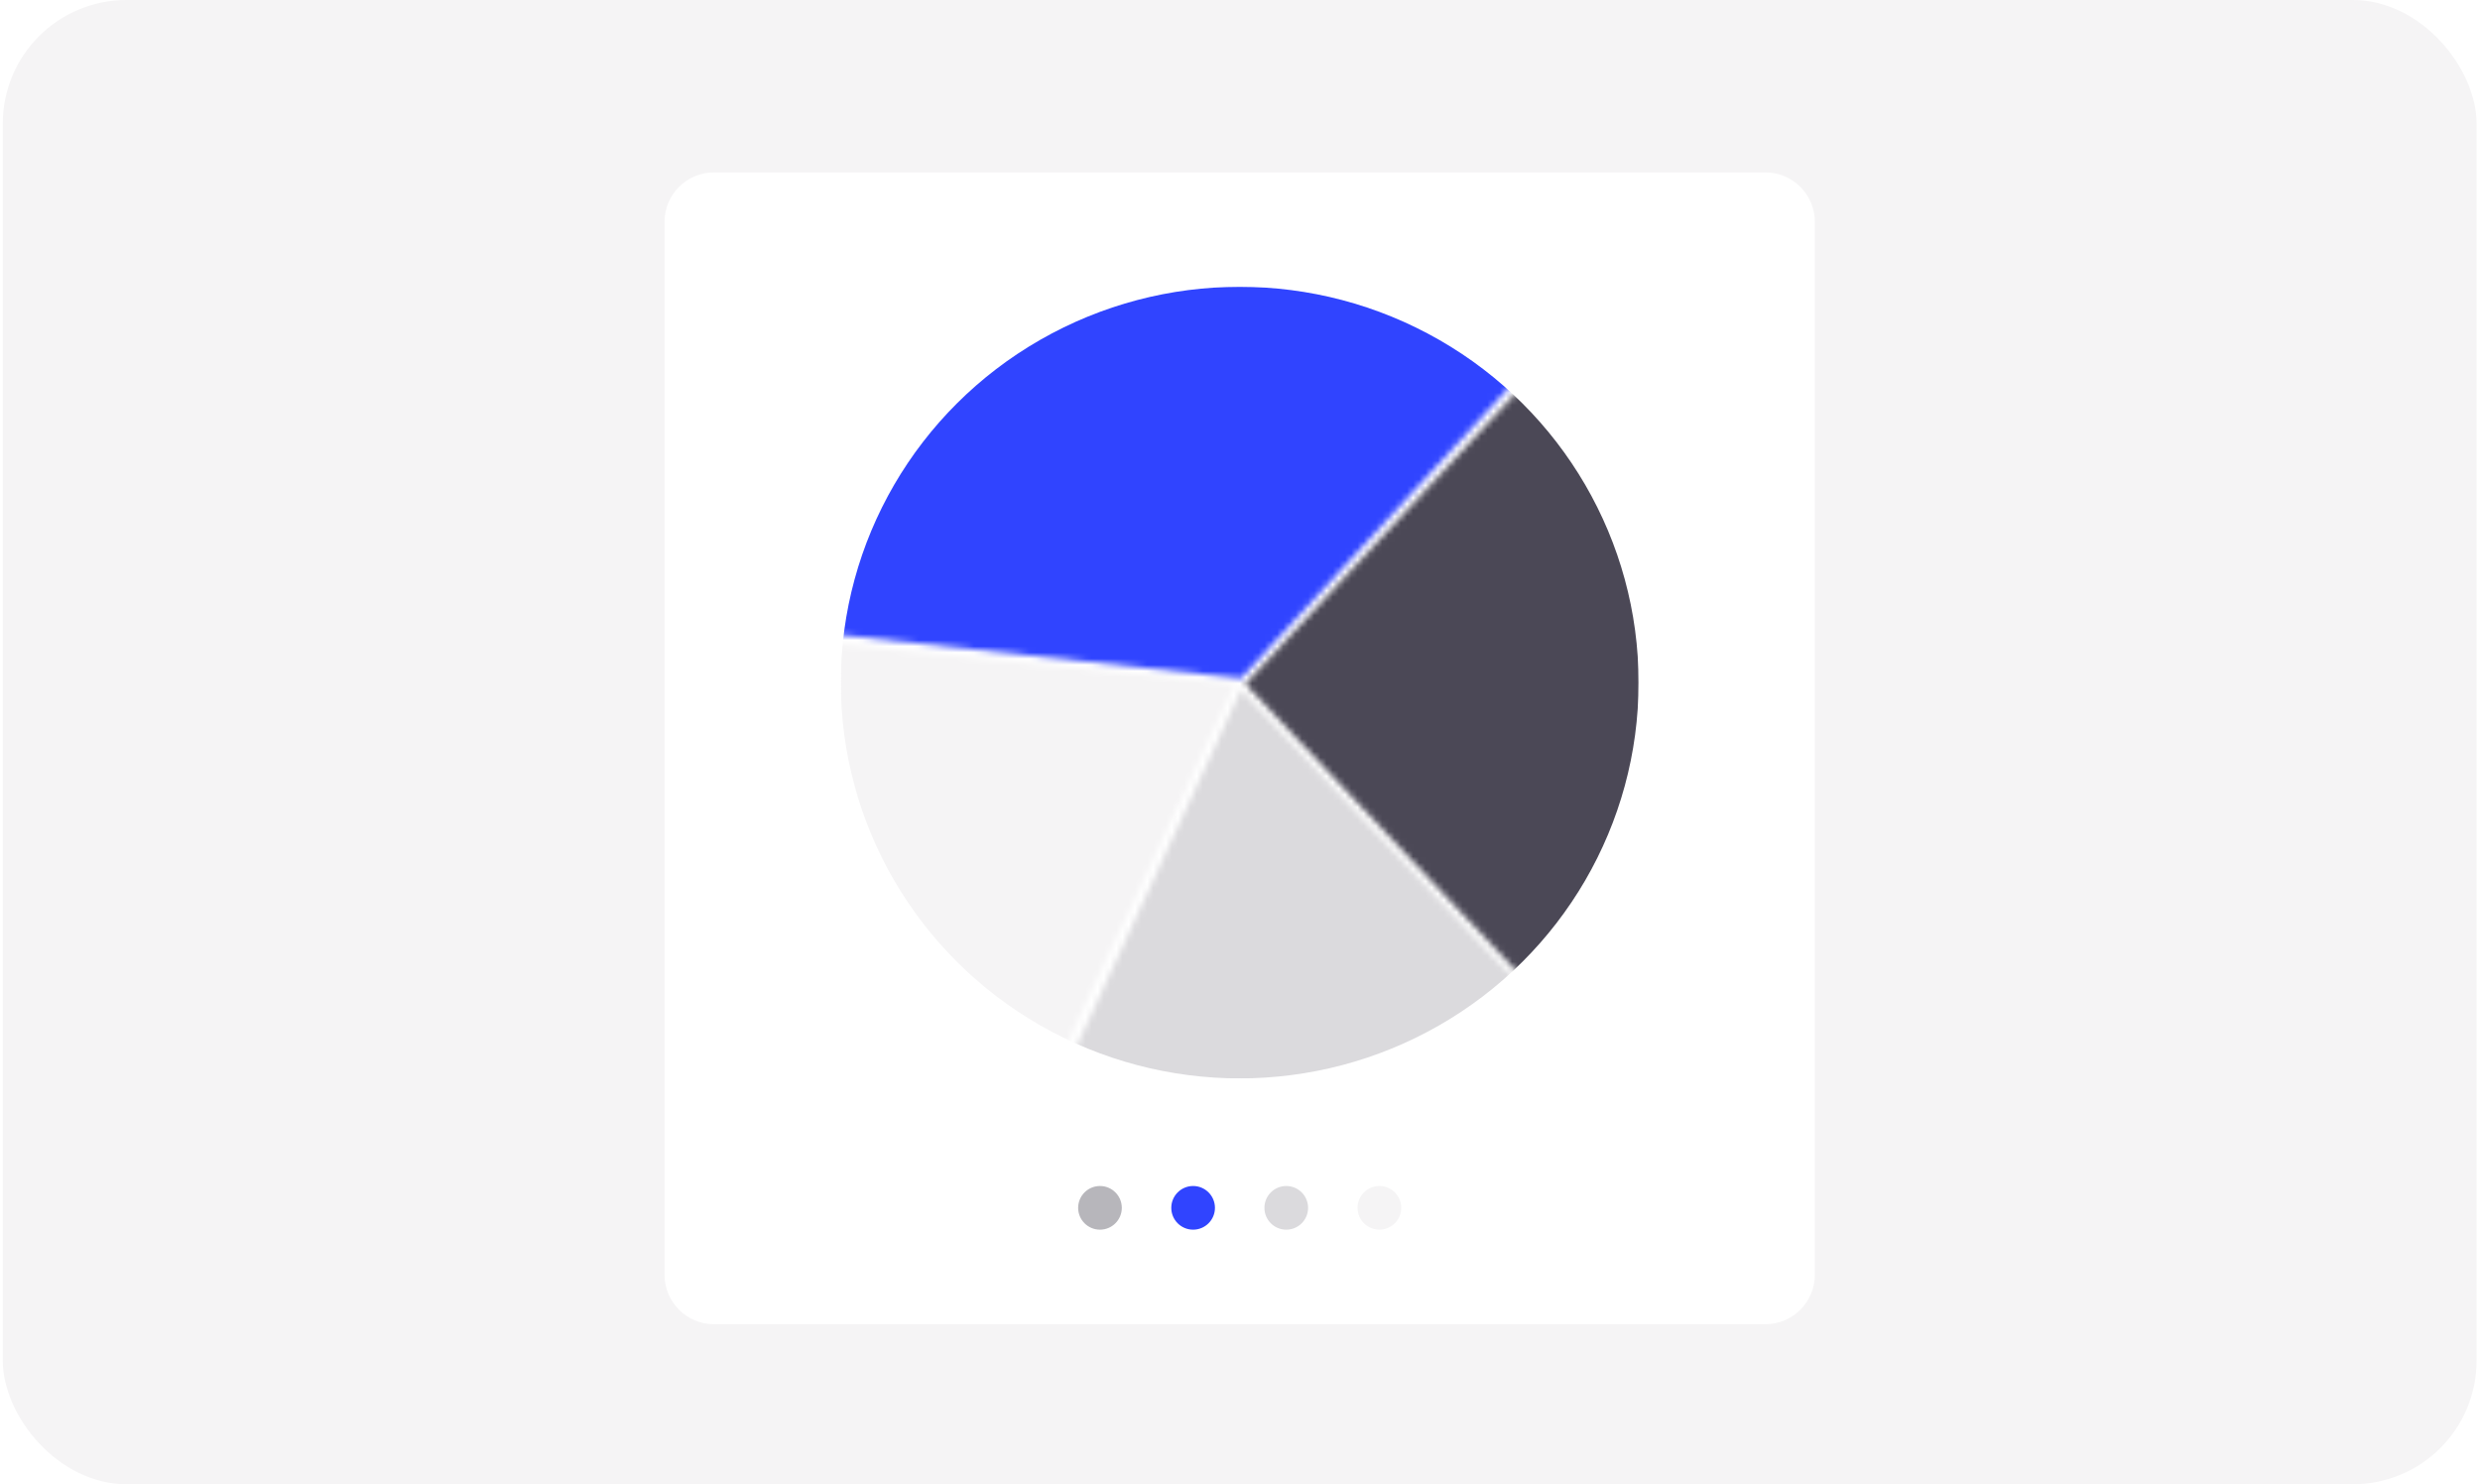
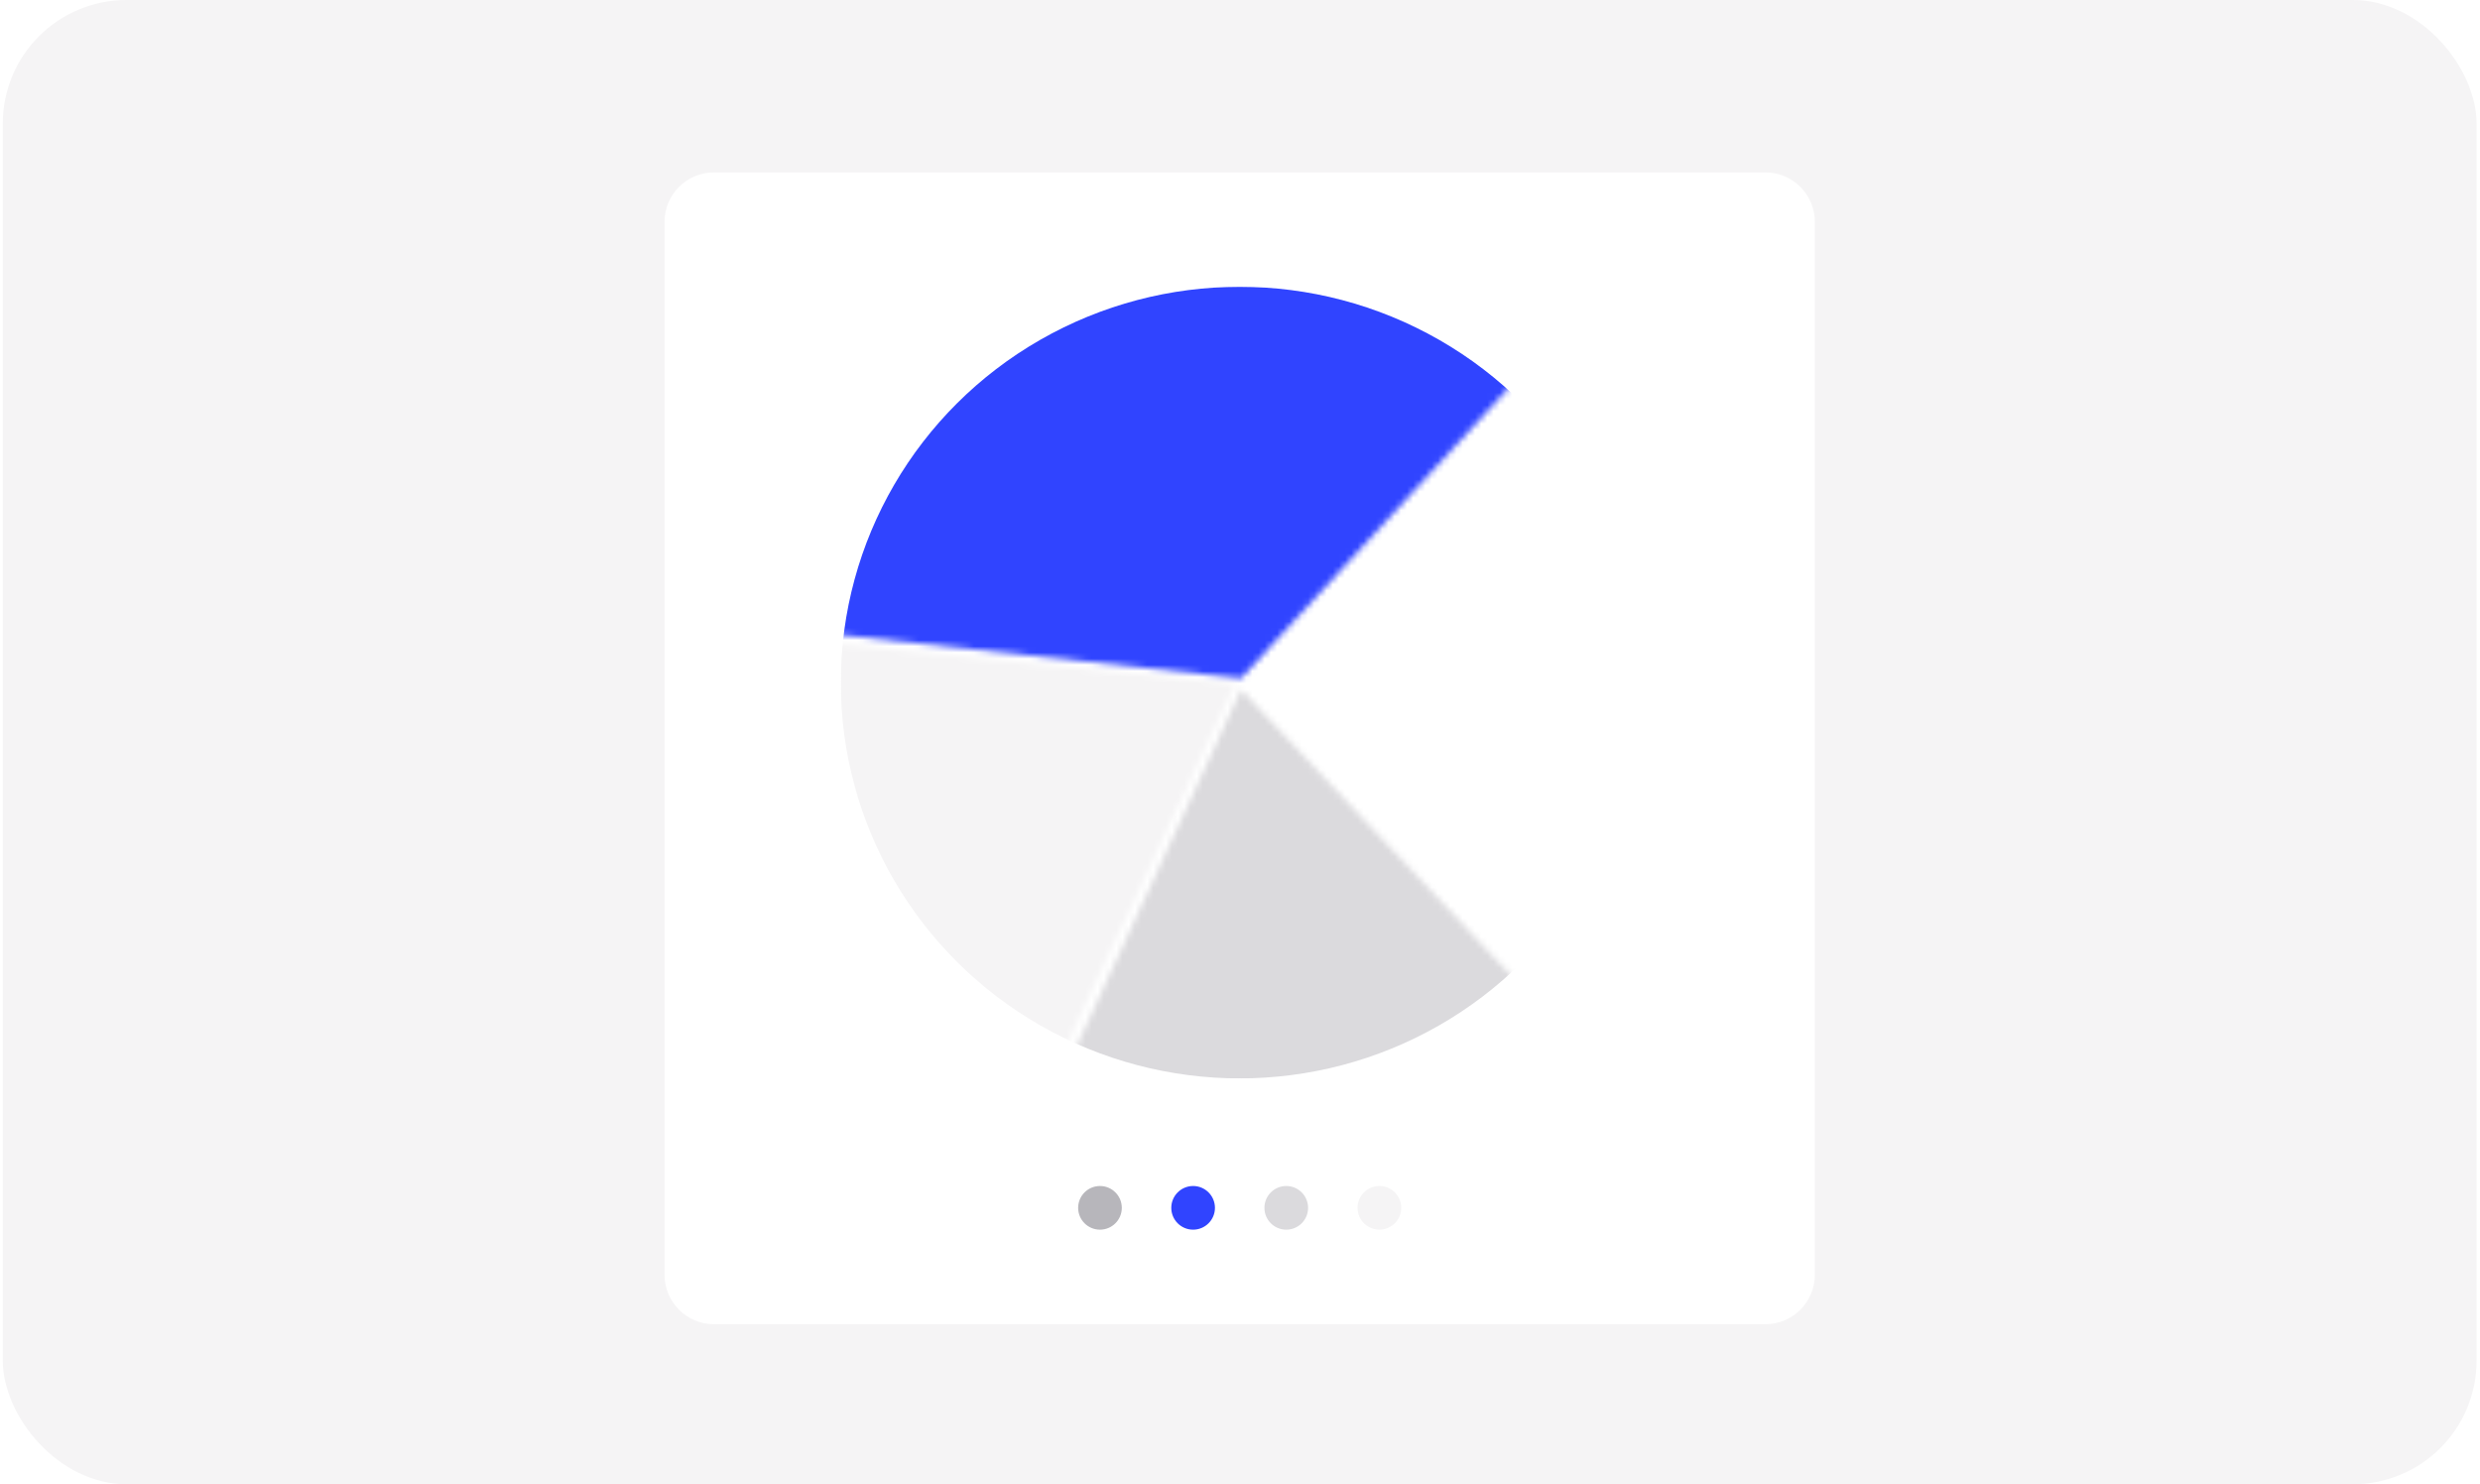
<svg xmlns="http://www.w3.org/2000/svg" width="401" height="240" viewBox="0 0 401 240" fill="none">
  <rect x="0.449" width="400" height="240" rx="20" fill="#F5F4F5" />
  <g filter="url(#filter0_d_11021_66334)">
    <path d="M107.449 34.875C107.449 30.457 111.031 26.875 115.449 26.875H285.449C289.867 26.875 293.449 30.457 293.449 34.875V205.125C293.449 209.543 289.867 213.125 285.449 213.125H115.449C111.031 213.125 107.449 209.543 107.449 205.125V34.875Z" fill="white" />
  </g>
  <g clip-path="url(#clip0_11021_66334)">
    <mask id="mask0_11021_66334" style="mask-type:alpha" maskUnits="userSpaceOnUse" x="201" y="54" width="72" height="108">
-       <path d="M201.367 110.601L253.243 54.801L272.983 116.979L249.111 161.164L201.367 110.601Z" fill="#C4C4C4" />
-     </mask>
+       </mask>
    <g mask="url(#mask0_11021_66334)">
-       <ellipse cx="200.449" cy="110.375" rx="64.5" ry="64" fill="#4B4856" />
-     </g>
+       </g>
    <mask id="mask1_11021_66334" style="mask-type:alpha" maskUnits="userSpaceOnUse" x="118" y="37" width="132" height="73">
      <path d="M200.679 109.693L118.504 100.81L147.197 56.397L218.124 37.266L249.8 56.397L200.679 109.693Z" fill="#1E86E3" />
    </mask>
    <g mask="url(#mask1_11021_66334)">
      <ellipse cx="200.449" cy="110.375" rx="64.5" ry="64" fill="#3044FF" />
    </g>
    <mask id="mask2_11021_66334" style="mask-type:alpha" maskUnits="userSpaceOnUse" x="119" y="103" width="81" height="77">
      <path d="M199.76 110.602L167.625 179.385L119.193 123.129L125.39 103.086L199.76 110.602Z" fill="#FFA639" />
    </mask>
    <g mask="url(#mask2_11021_66334)">
      <ellipse cx="200.449" cy="110.375" rx="64.5" ry="64" fill="#F5F4F5" />
    </g>
    <mask id="mask3_11021_66334" style="mask-type:alpha" maskUnits="userSpaceOnUse" x="170" y="111" width="82" height="70">
      <path d="M200.679 111.516L251.866 165.722L227.994 180.526H191.497L170.839 176.199L200.679 111.516Z" fill="#2BBAD9" />
    </mask>
    <g mask="url(#mask3_11021_66334)">
      <ellipse cx="200.449" cy="110.375" rx="64.5" ry="64" fill="#DBDADD" />
    </g>
  </g>
  <path d="M181.389 195.304C181.389 197.253 179.808 198.834 177.859 198.834C175.909 198.834 174.329 197.253 174.329 195.304C174.329 193.354 175.909 191.773 177.859 191.773C179.808 191.773 181.389 193.354 181.389 195.304Z" fill="#B7B6BB" />
  <path d="M196.449 195.304C196.449 197.253 194.869 198.834 192.919 198.834C190.969 198.834 189.389 197.253 189.389 195.304C189.389 193.354 190.969 191.773 192.919 191.773C194.869 191.773 196.449 193.354 196.449 195.304Z" fill="#3044FF" />
  <path d="M211.51 195.304C211.51 197.253 209.929 198.834 207.979 198.834C206.03 198.834 204.449 197.253 204.449 195.304C204.449 193.354 206.03 191.773 207.979 191.773C209.929 191.773 211.51 193.354 211.51 195.304Z" fill="#DBDADD" />
  <path d="M226.57 195.304C226.57 197.253 224.99 198.834 223.04 198.834C221.09 198.834 219.51 197.253 219.51 195.304C219.51 193.354 221.09 191.773 223.04 191.773C224.99 191.773 226.57 193.354 226.57 195.304Z" fill="#F5F4F5" />
  <defs>
    <filter id="filter0_d_11021_66334" x="106.449" y="26.875" width="188" height="188.25" filterUnits="userSpaceOnUse" color-interpolation-filters="sRGB">
      <feFlood flood-opacity="0" result="BackgroundImageFix" />
      <feColorMatrix in="SourceAlpha" type="matrix" values="0 0 0 0 0 0 0 0 0 0 0 0 0 0 0 0 0 0 127 0" result="hardAlpha" />
      <feOffset dy="1" />
      <feGaussianBlur stdDeviation="0.5" />
      <feComposite in2="hardAlpha" operator="out" />
      <feColorMatrix type="matrix" values="0 0 0 0 0.42 0 0 0 0 0.439 0 0 0 0 0.58 0 0 0 0.24 0" />
      <feBlend mode="normal" in2="BackgroundImageFix" result="effect1_dropShadow_11021_66334" />
      <feBlend mode="normal" in="SourceGraphic" in2="effect1_dropShadow_11021_66334" result="shape" />
    </filter>
    <clipPath id="clip0_11021_66334">
      <rect width="129" height="128" fill="white" transform="translate(135.949 46.375)" />
    </clipPath>
  </defs>
</svg>